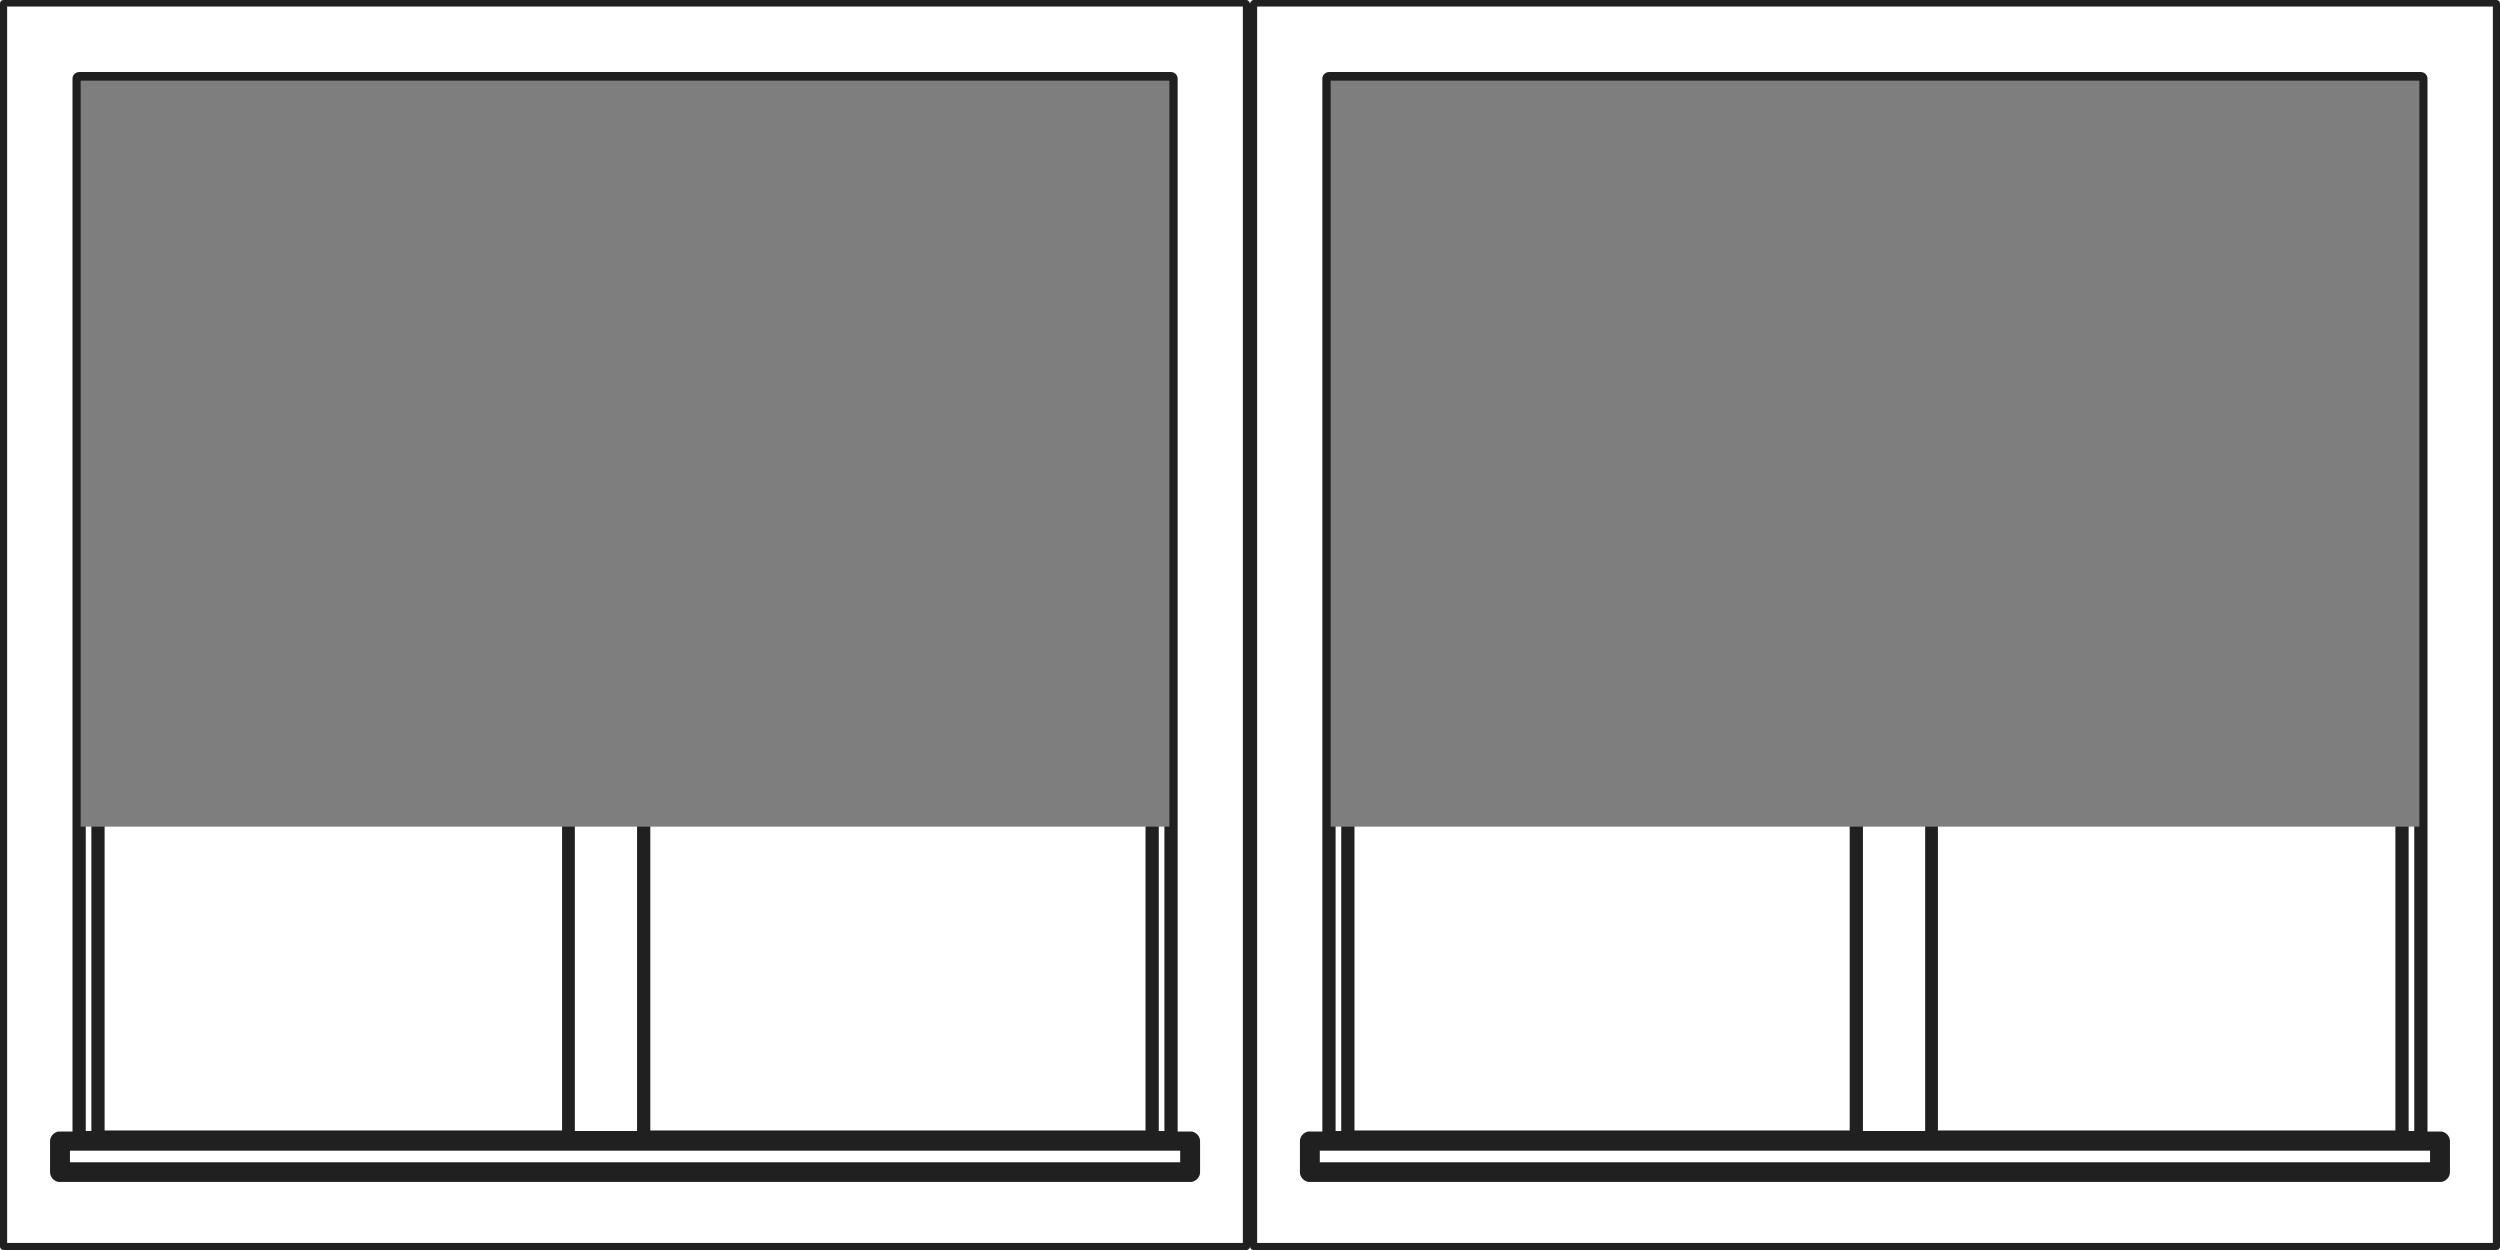
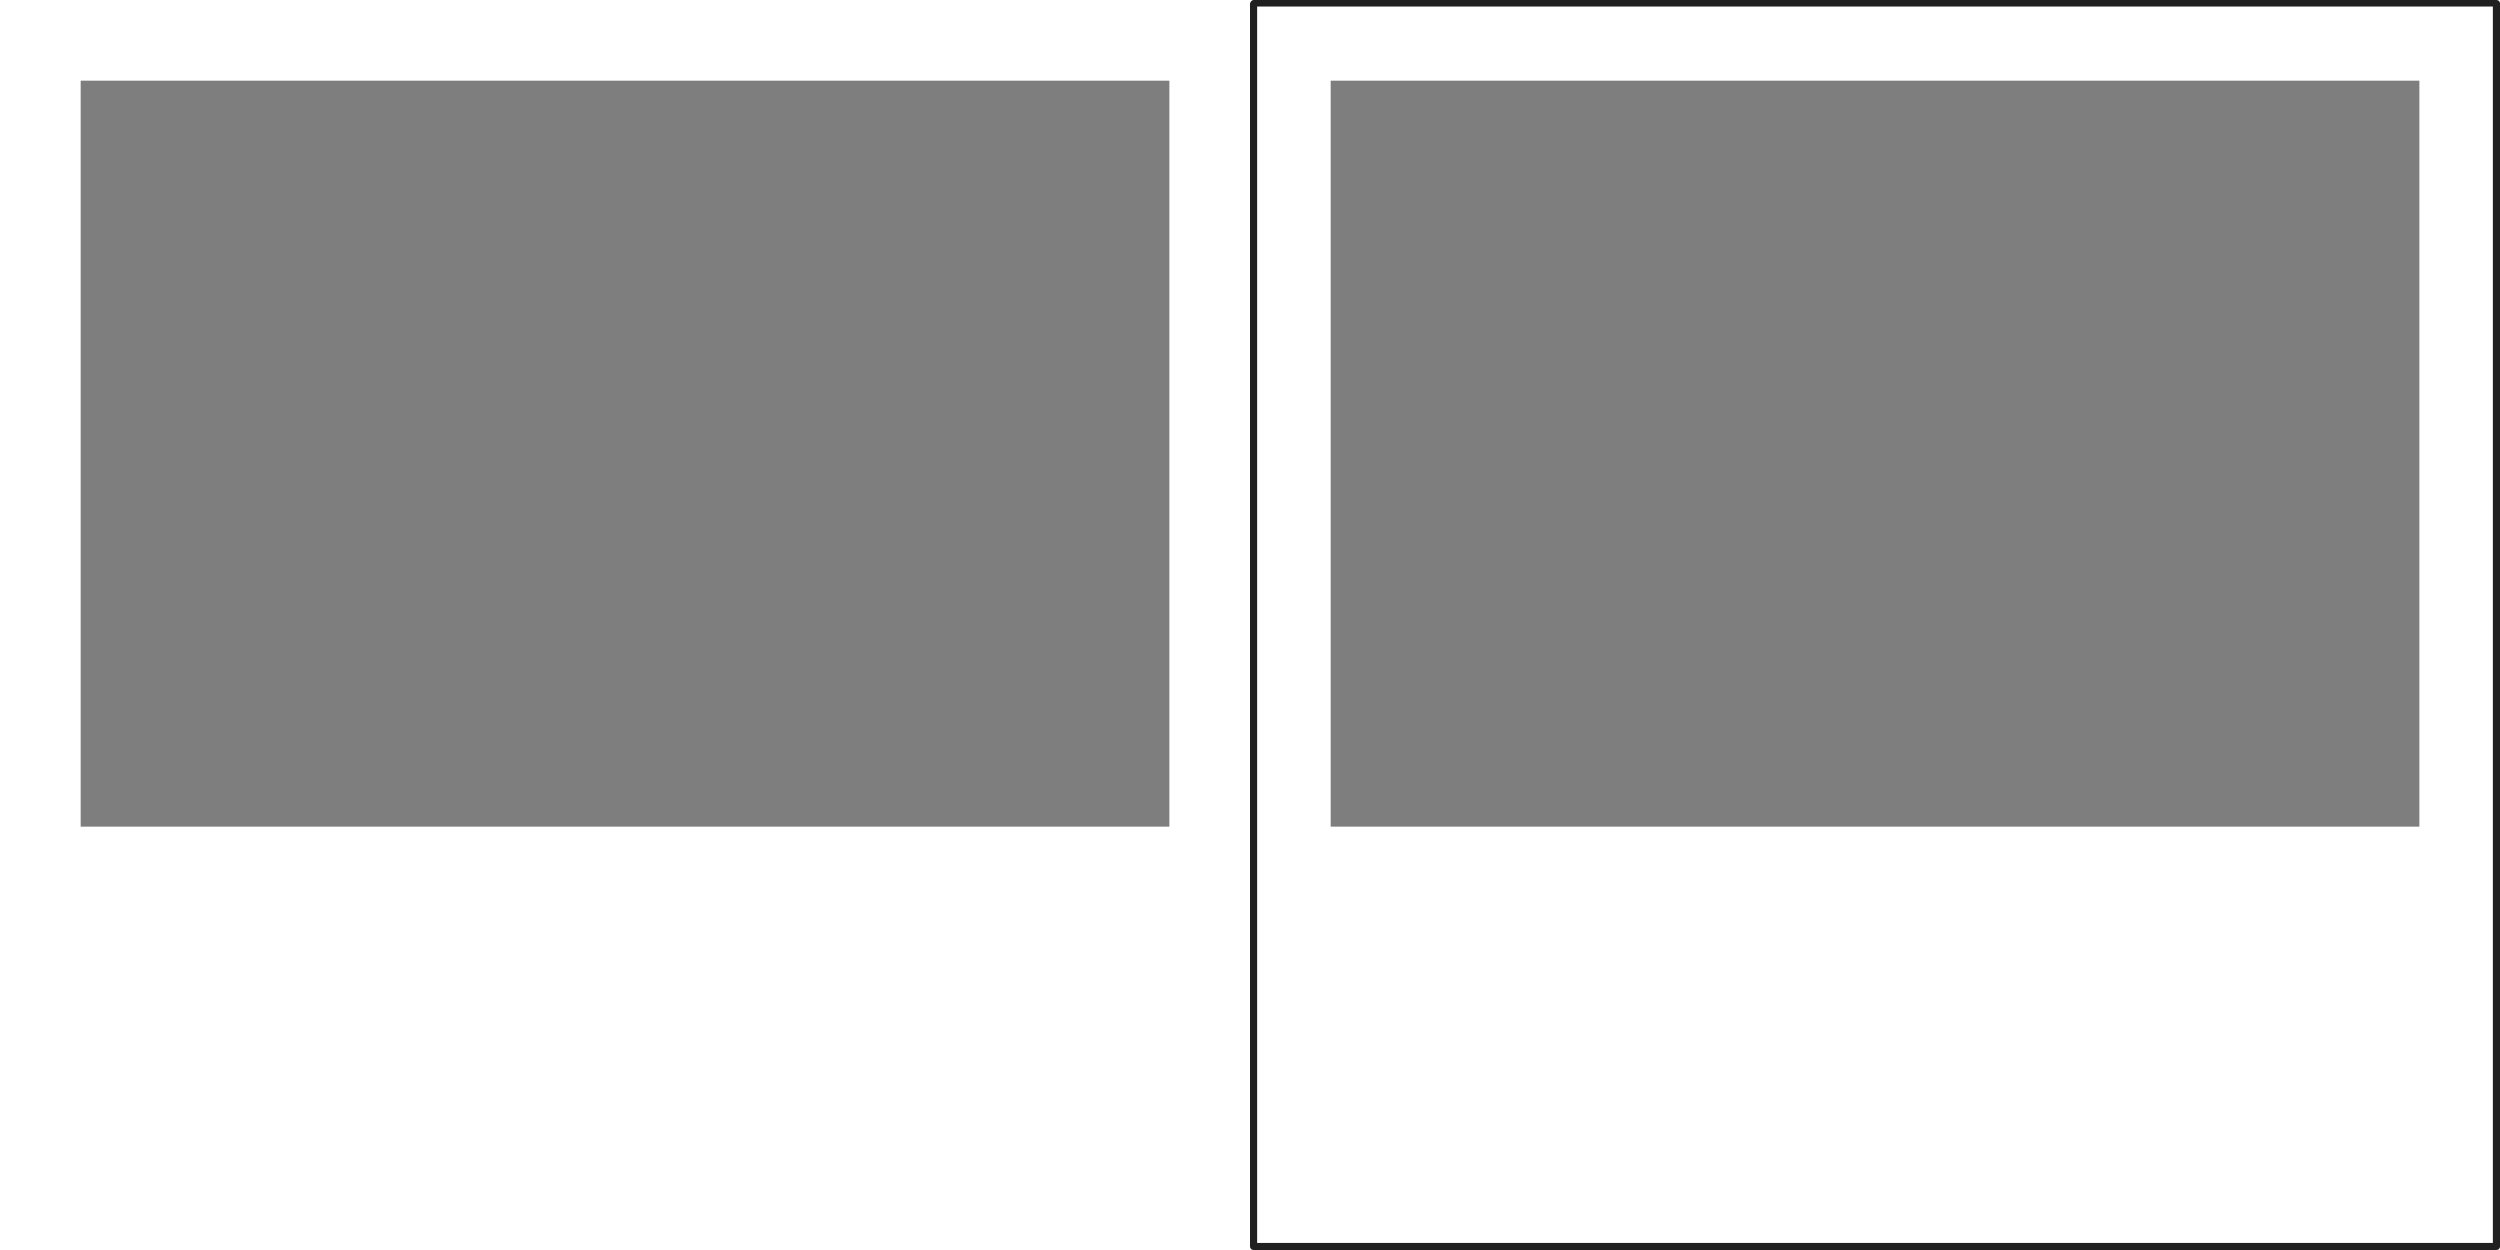
<svg xmlns="http://www.w3.org/2000/svg" width="96" height="48" viewBox="0 0 96 48" fill="none">
-   <path d="M47.863 0H0.137C0.059 0 0 0.058 0 0.135V47.864C0 47.942 0.059 48 0.137 48H47.863C47.941 48 48 47.942 48 47.864V0.135C47.98 0.058 47.922 0 47.863 0ZM47.726 0.252V47.729H0.274V0.252H47.726Z" fill="#202020" />
-   <path d="M2.235 45.385C2.255 45.385 2.294 45.385 2.314 45.385H45.692C45.711 45.385 45.751 45.385 45.77 45.385C45.946 45.346 46.083 45.191 46.083 45.017V43.817C46.083 43.643 45.946 43.488 45.77 43.45C45.751 43.45 45.711 43.45 45.692 43.45H45.222V3.017C45.222 2.882 45.104 2.766 44.967 2.766H3.038C2.901 2.766 2.784 2.882 2.784 3.017V43.45H2.314C2.294 43.45 2.255 43.45 2.235 43.45C2.059 43.488 1.922 43.643 1.922 43.817V45.017C1.922 45.191 2.059 45.346 2.235 45.385ZM45.32 44.185V44.63H2.686V44.185H45.32ZM4.017 3.946H21.584V43.411H4.017V3.946ZM24.972 3.946H43.988V43.411H24.972V3.946ZM3.293 3.249H44.713V43.43H44.497V3.714C44.497 3.579 44.38 3.462 44.243 3.462H24.718C24.58 3.462 24.463 3.579 24.463 3.714V43.43H22.074V3.714C22.074 3.579 21.956 3.462 21.819 3.462H3.763C3.626 3.462 3.508 3.579 3.508 3.714V43.43H3.293V3.249Z" fill="#202020" />
  <rect x="3.098" y="3.098" width="41.806" height="28.645" fill="#7E7E7E" />
  <path d="M48.137 0H95.863C95.941 0 96 0.058 96 0.135V47.864C96 47.942 95.941 48 95.863 48H48.137C48.059 48 48 47.942 48 47.864V0.135C48.02 0.058 48.078 0 48.137 0ZM48.274 0.252V47.729H95.726V0.252H48.274Z" fill="#202020" />
-   <path d="M93.765 45.385C93.745 45.385 93.706 45.385 93.686 45.385H50.308C50.289 45.385 50.249 45.385 50.23 45.385C50.054 45.346 49.917 45.191 49.917 45.017V43.817C49.917 43.643 50.054 43.488 50.23 43.45C50.249 43.45 50.289 43.45 50.308 43.45H50.778V3.017C50.778 2.882 50.896 2.766 51.033 2.766H92.962C93.099 2.766 93.216 2.882 93.216 3.017V43.45H93.686C93.706 43.45 93.745 43.45 93.765 43.45C93.941 43.488 94.078 43.643 94.078 43.817V45.017C94.078 45.191 93.941 45.346 93.765 45.385ZM50.68 44.185V44.63H93.314V44.185H50.68ZM91.983 3.946H74.416V43.411H91.983V3.946ZM71.028 3.946H52.012V43.411H71.028V3.946ZM92.707 3.249H51.287V43.43H51.503V3.714C51.503 3.579 51.62 3.462 51.757 3.462H71.282C71.42 3.462 71.537 3.579 71.537 3.714V43.43H73.926V3.714C73.926 3.579 74.044 3.462 74.181 3.462H92.237C92.374 3.462 92.492 3.579 92.492 3.714V43.43H92.707V3.249Z" fill="#202020" />
  <rect x="51.098" y="3.098" width="41.806" height="28.645" fill="#7E7E7E" />
</svg>